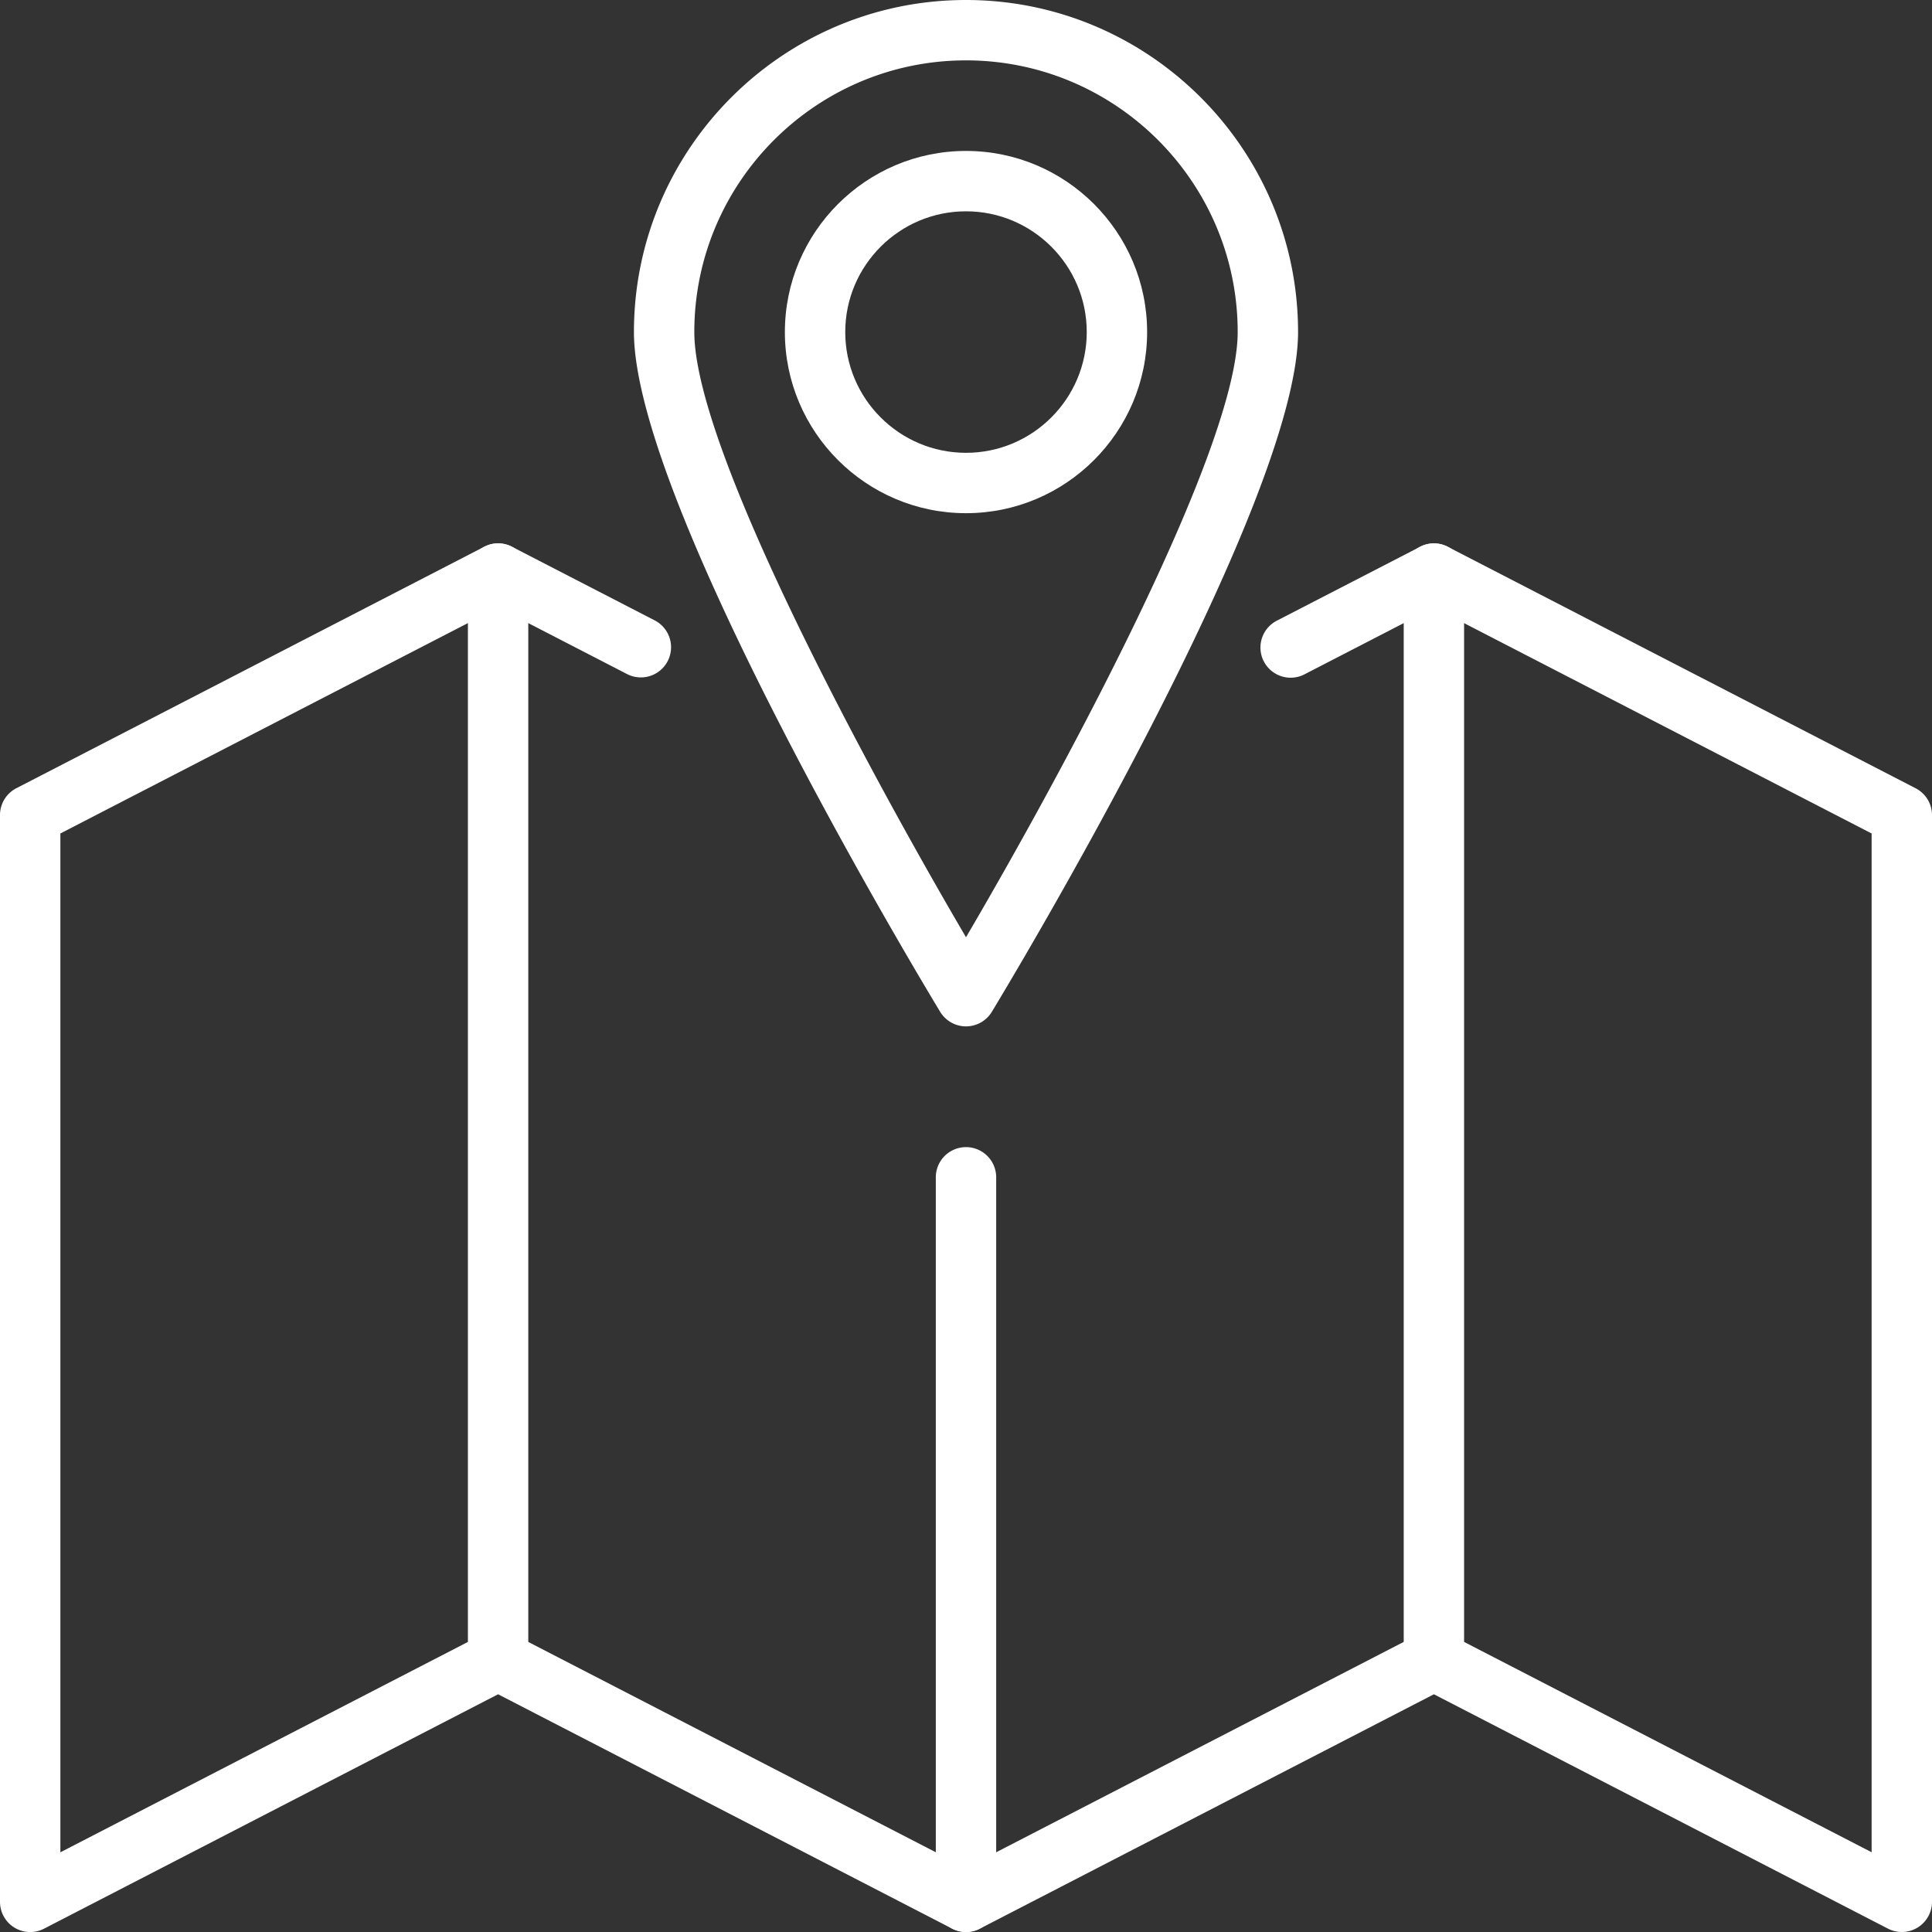
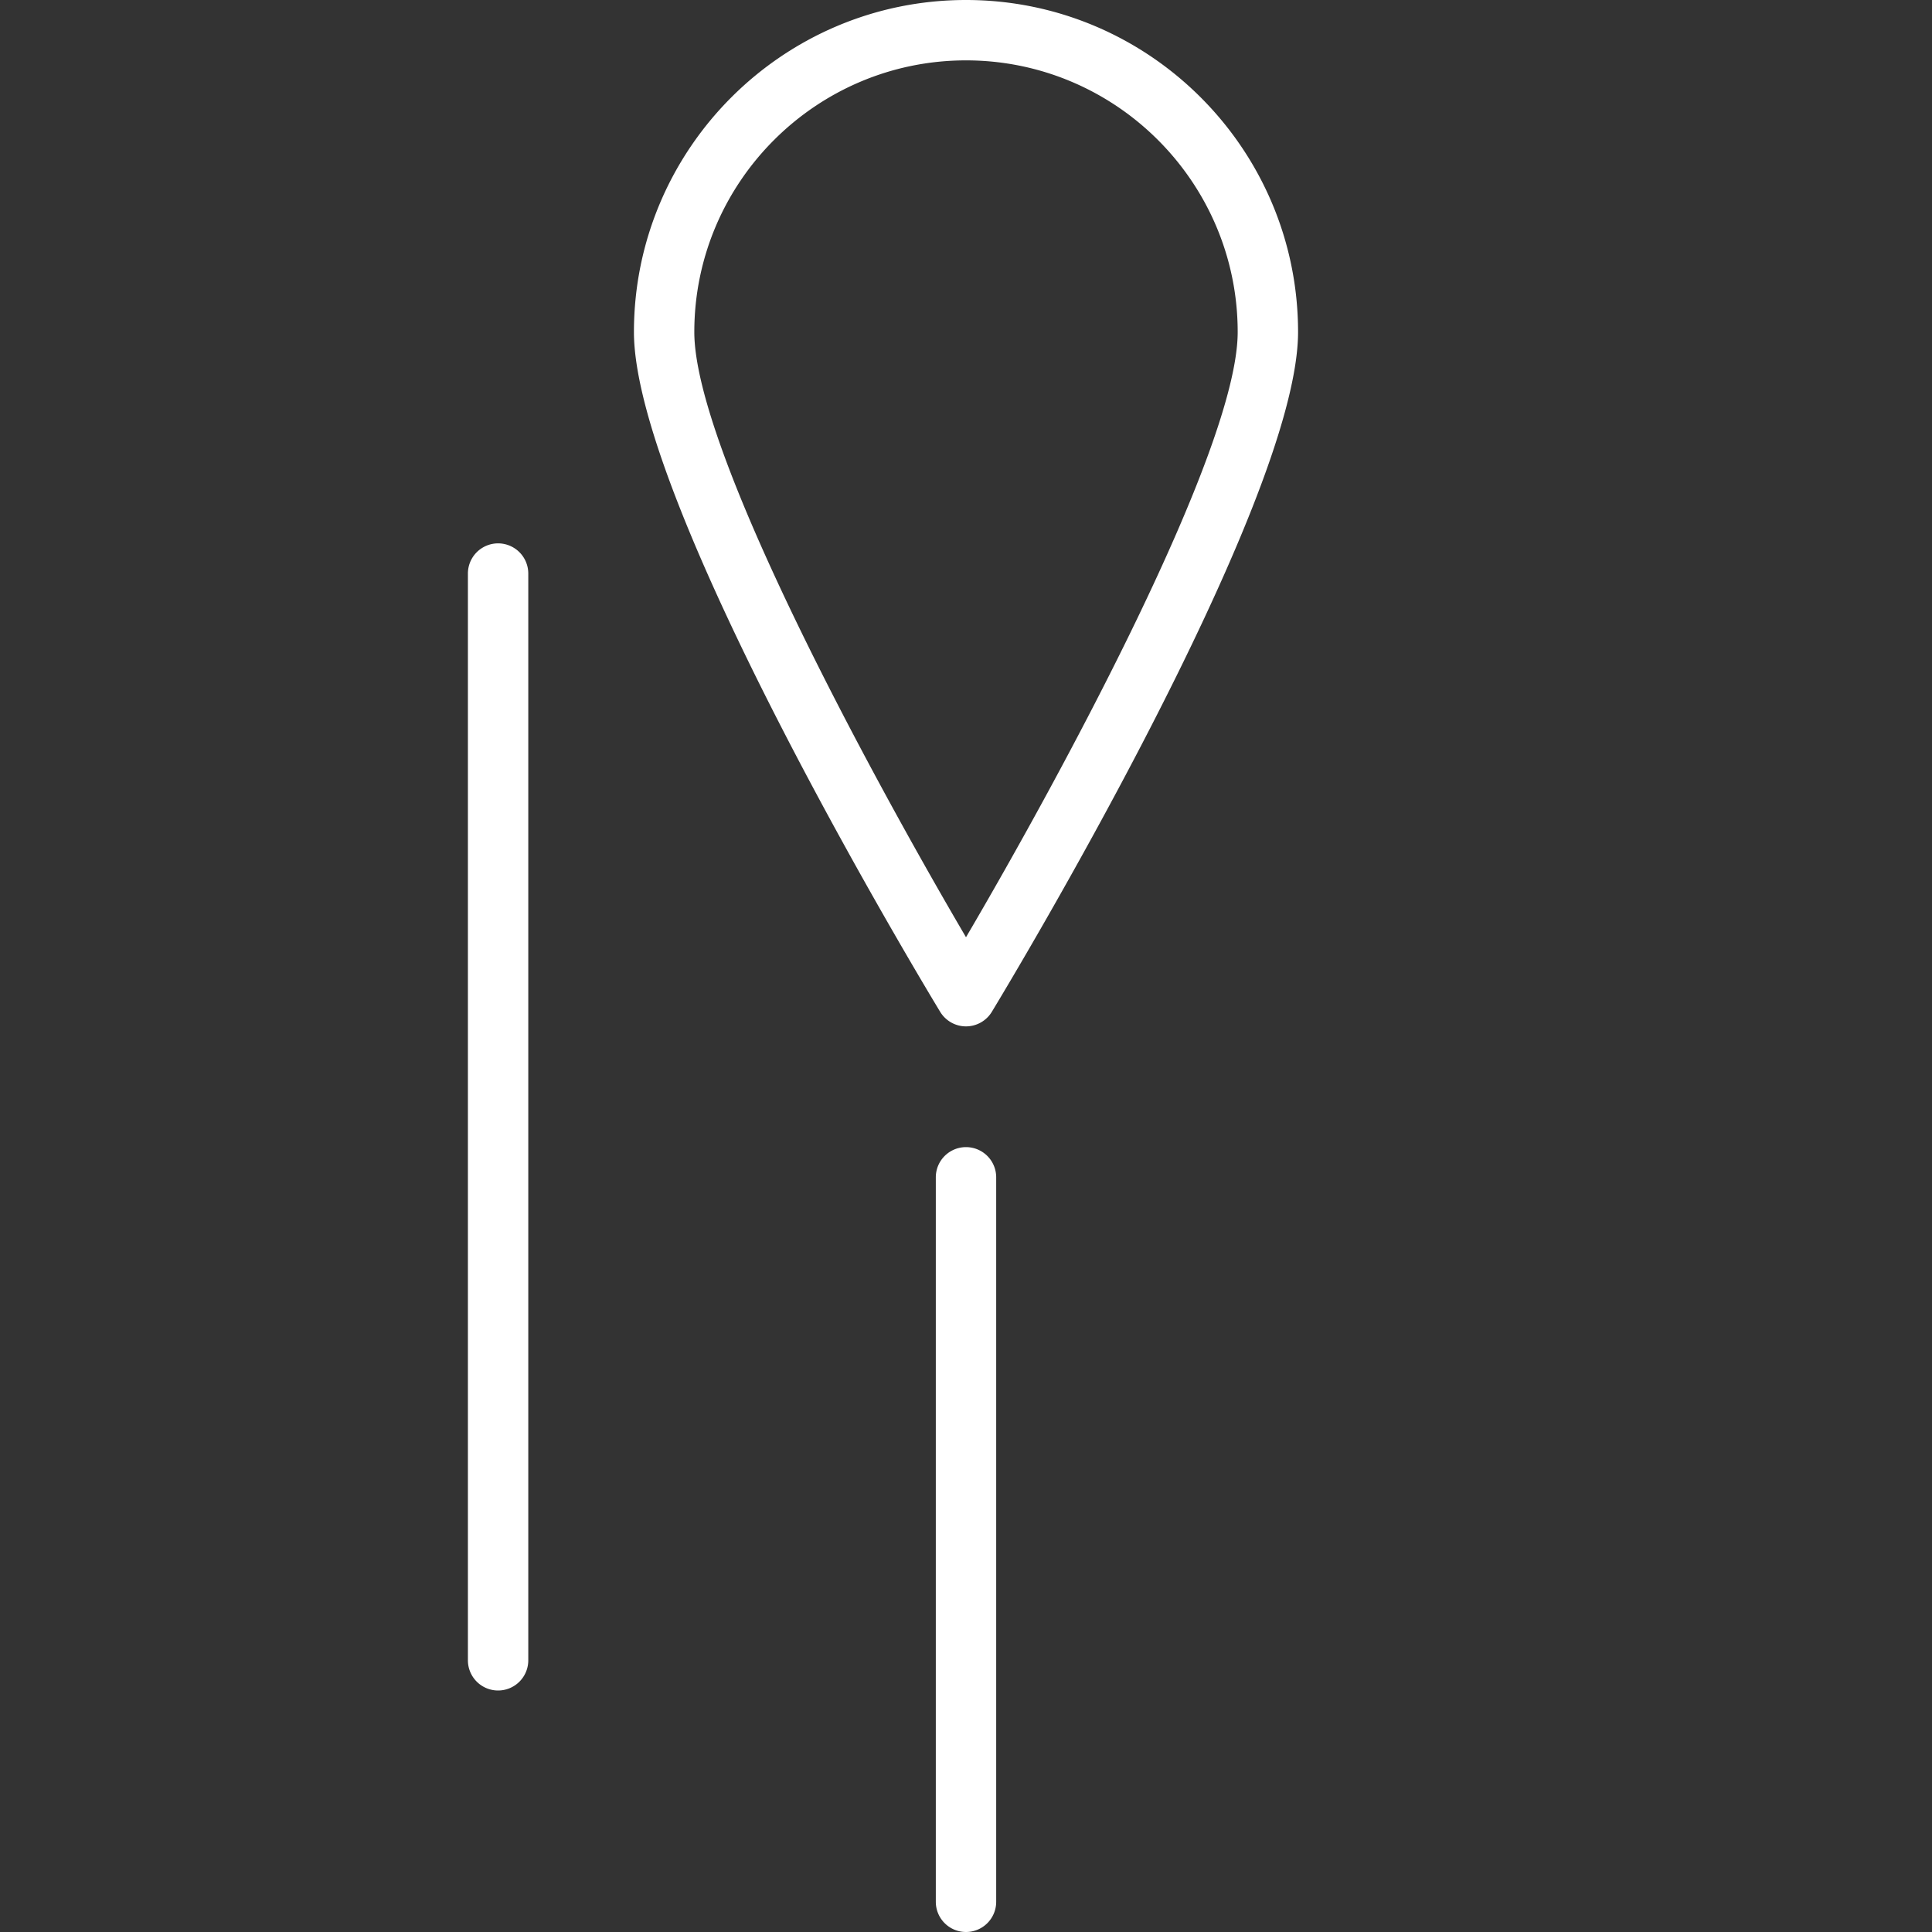
<svg xmlns="http://www.w3.org/2000/svg" width="64" height="64" viewBox="0 0 64 64">
  <rect x="0" y="0" width="64" height="64" fill="#333333" stroke="none" />
  <g class="nc-icon-wrapper" fill="#ffffff">
-     <path fill="#ffffff" d="M32 64a.999.999 0 0 1-.459-.111L16.5 56.125 1.459 63.89A1 1 0 0 1 0 63V27a1 1 0 0 1 .541-.889l15.5-8a1 1 0 0 1 .917 0l4.73 2.44a1 1 0 1 1-.917 1.778L16.5 20.125 2 27.61v33.75l14.041-7.248a1 1 0 0 1 .917 0L32 61.875l15.041-7.764a1 1 0 0 1 .917 0L62 61.358V27.61l-14.5-7.484-4.271 2.204a1 1 0 1 1-.917-1.777l4.73-2.44a1 1 0 0 1 .917 0l15.5 8A1 1 0 0 1 64 27v36a1 1 0 0 1-1.458.889L47.5 56.125 32.459 63.89A.999.999 0 0 1 32 64z" />
    <path fill="#ffffff" d="M16.5 56a1 1 0 0 1-1-1V19a1 1 0 0 1 2 0v36a1 1 0 0 1-1 1z" />
-     <path fill="#ffffff" d="M47.5 56a1 1 0 0 1-1-1V19a1 1 0 0 1 2 0v36a1 1 0 0 1-1 1z" />
    <path fill="#ffffff" d="M32 64a1 1 0 0 1-1-1V39a1 1 0 0 1 2 0v24a1 1 0 0 1-1 1z" />
    <path fill="#ffffff" d="M32 34c-.35 0-.673-.183-.855-.481C30.731 32.836 21 16.737 21 11c0-6.065 4.935-11 11-11s11 4.935 11 11c0 5.737-9.731 21.836-10.145 22.519A1.001 1.001 0 0 1 32 34zm0-32c-4.962 0-9 4.038-9 9 0 3.906 5.87 14.713 9 20.047 3.13-5.334 9-16.141 9-20.047 0-4.962-4.038-9-9-9z" />
-     <path fill="#ffffff" d="M32 17c-3.309 0-6-2.691-6-6s2.691-6 6-6 6 2.691 6 6-2.691 6-6 6zm0-10c-2.206 0-4 1.794-4 4s1.794 4 4 4 4-1.794 4-4-1.794-4-4-4z" />
  </g>
</svg>